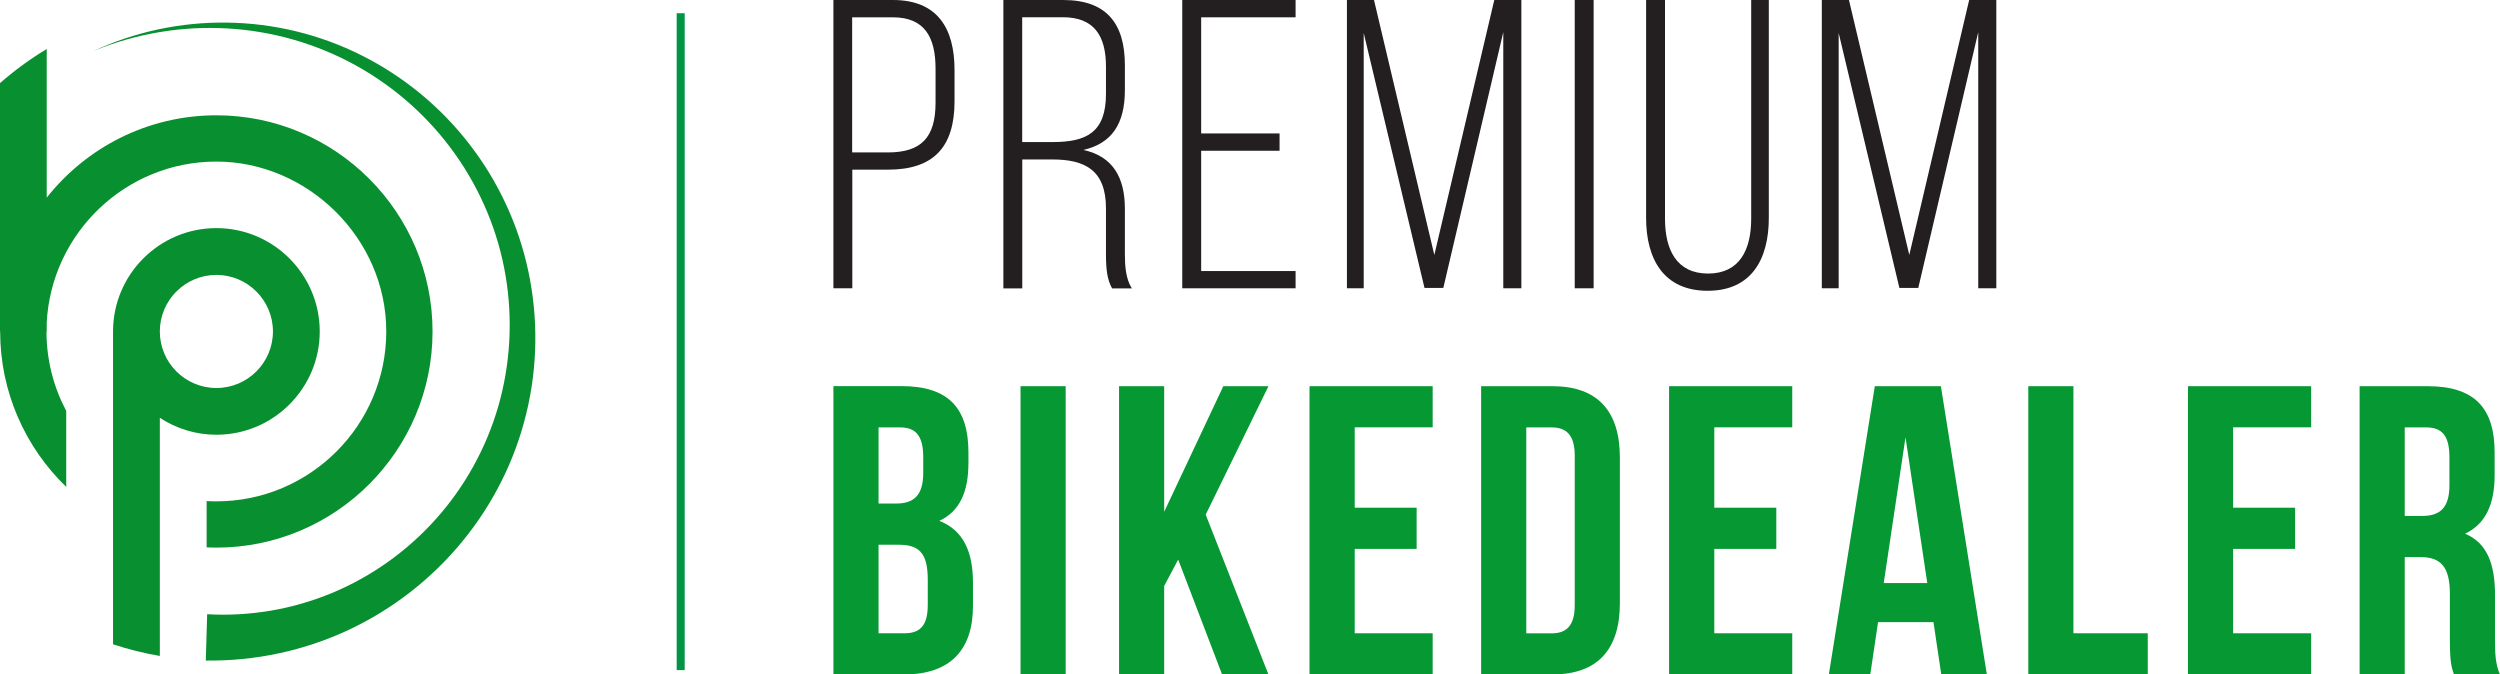
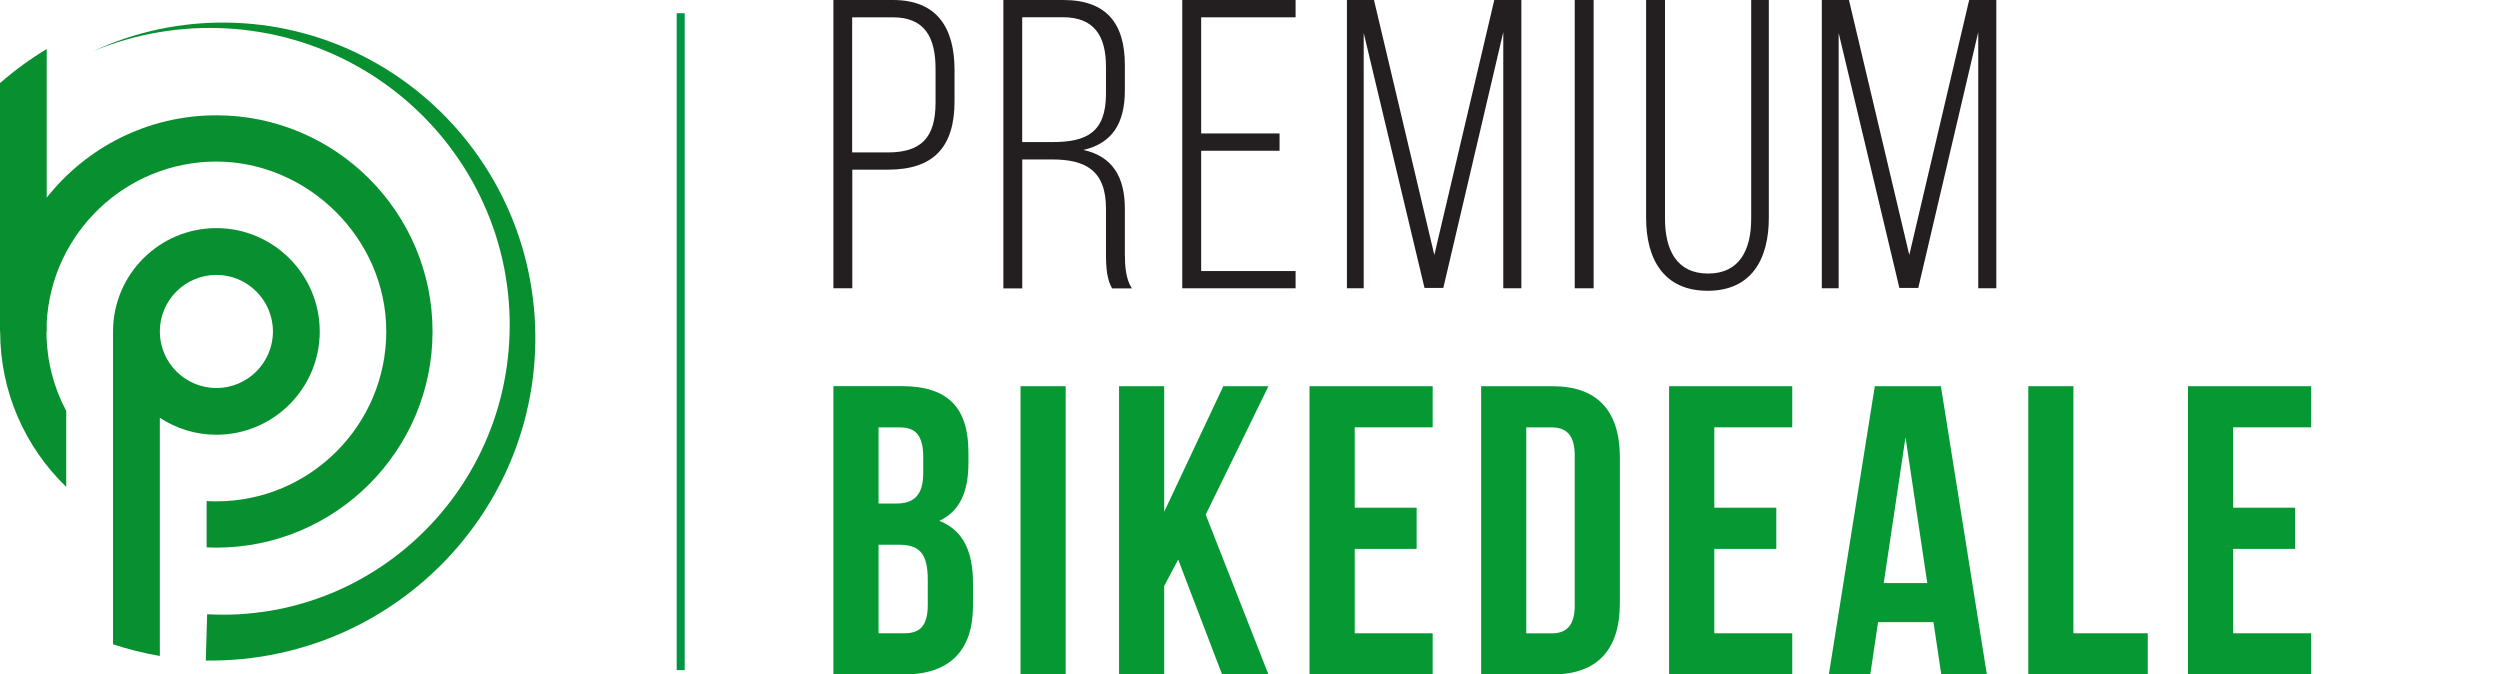
<svg xmlns="http://www.w3.org/2000/svg" id="Layer_2" data-name="Layer 2" viewBox="0 0 330.66 89.21">
  <defs>
    <style>
      .cls-1 {
        fill: none;
        stroke: #009544;
        stroke-miterlimit: 10;
        stroke-width: 1.06px;
      }

      .cls-2 {
        fill: #088f2f;
      }

      .cls-2, .cls-3, .cls-4 {
        stroke-width: 0px;
      }

      .cls-3 {
        fill: #059833;
      }

      .cls-4 {
        fill: #231f20;
      }
    </style>
  </defs>
  <g id="Layer_1-2" data-name="Layer 1">
    <g>
      <path class="cls-2" d="M28.62,30.17c-7.54,0-13.67,6.13-13.67,13.67v41.38c2.01.66,4.08,1.18,6.19,1.54v-31.5c2.15,1.41,4.72,2.24,7.48,2.24,7.54,0,13.67-6.13,13.67-13.66s-6.13-13.67-13.67-13.67M28.62,51.32c-4.12,0-7.48-3.35-7.48-7.48s3.36-7.48,7.48-7.48,7.48,3.36,7.48,7.48-3.35,7.48-7.48,7.48" />
      <path class="cls-2" d="M28.62,15.25c-9.09,0-17.2,4.26-22.44,10.89V6.48c-2.18,1.31-4.24,2.82-6.19,4.52v32.82h.03s0,.01,0,.02c0,8.06,3.35,15.35,8.74,20.56v-10.05c-1.67-3.14-2.61-6.71-2.61-10.51v-.02h.03v-1.16c.62-11.84,10.44-21.29,22.44-21.29s22.47,10.08,22.47,22.47-10.08,22.47-22.47,22.47c-.44,0-.87-.01-1.29-.04v6.13c.43.02.86.03,1.29.03,15.77,0,28.59-12.83,28.59-28.59s-12.83-28.59-28.59-28.59" />
      <path class="cls-2" d="M27.42,81.24c1.42.08,2.81.08,4.21,0,1.4-.08,2.8-.24,4.18-.47,2.77-.47,5.49-1.26,8.1-2.34,5.22-2.17,9.96-5.54,13.76-9.8,3.81-4.26,6.66-9.4,8.25-14.94,1.59-5.54,1.92-11.47.95-17.22-.96-5.74-3.26-11.28-6.67-16.08-3.4-4.8-7.91-8.84-13.11-11.72-5.19-2.88-11.07-4.58-17.06-4.91-5.99-.34-12.08.67-17.67,2.99,5.49-2.56,11.59-3.85,17.7-3.76,6.11.08,12.23,1.55,17.74,4.32,5.52,2.76,10.43,6.78,14.24,11.7,3.82,4.91,6.54,10.72,7.84,16.87,1.31,6.15,1.24,12.6-.26,18.77-1.48,6.17-4.4,12.01-8.46,16.95-4.05,4.95-9.24,9-15.09,11.73-2.92,1.37-6.01,2.4-9.18,3.08-1.58.34-3.19.59-4.81.75-1.61.16-3.26.23-4.86.21l.18-6.15Z" />
      <line class="cls-1" x1="90.03" y1="1.75" x2="90.03" y2="88.63" />
      <path class="cls-4" d="M118.1,0c5.86,0,8.15,3.7,8.15,9.26v4.14c0,6.05-2.77,9.04-8.8,9.04h-4.72v15.69h-2.5V0h7.87ZM117.44,20.16c4.4,0,6.3-1.96,6.3-6.59v-4.47c0-4.14-1.41-6.81-5.65-6.81h-5.38v17.87h4.72Z" />
      <path class="cls-4" d="M140.63,0c5.81,0,8.15,3.21,8.15,8.61v3.32c0,4.47-1.74,7.03-5.48,7.9,3.91.87,5.48,3.65,5.48,7.79v5.94c0,1.58.11,3.32.92,4.58h-2.61c-.65-1.15-.81-2.51-.81-4.58v-5.99c0-5.07-2.77-6.48-7.11-6.48h-3.96v17.05h-2.5V0h7.93ZM139.22,18.79c4.45,0,7.06-1.25,7.06-6.37v-3.6c0-4.09-1.57-6.54-5.7-6.54h-5.38v16.51h4.02Z" />
      <polygon class="cls-4" points="169.24 17.65 169.24 19.94 158.87 19.94 158.87 35.85 171.36 35.85 171.36 38.13 156.37 38.13 156.37 0 171.36 0 171.36 2.29 158.87 2.29 158.87 17.65 169.24 17.65" />
      <polygon class="cls-4" points="190.9 38.08 188.41 38.08 180.37 4.36 180.37 38.13 178.15 38.13 178.15 0 181.73 0 189.71 33.72 197.64 0 201.22 0 201.22 38.13 198.83 38.13 198.83 4.25 190.9 38.08" />
      <rect class="cls-4" x="208.28" y="0" width="2.5" height="38.13" />
      <path class="cls-4" d="M220.22,28.93c0,4.09,1.52,7.25,5.7,7.25s5.7-3.16,5.7-7.25V0h2.33v28.82c0,5.45-2.28,9.64-8.09,9.64s-8.14-4.19-8.14-9.64V0h2.5v28.93Z" />
      <polygon class="cls-4" points="253.72 38.08 251.22 38.08 243.19 4.36 243.19 38.13 240.96 38.13 240.96 0 244.55 0 252.53 33.72 260.45 0 264.04 0 264.04 38.13 261.65 38.13 261.65 4.25 253.72 38.08" />
      <path class="cls-3" d="M128.09,59.85v1.36c0,3.92-1.19,6.43-3.85,7.68,3.2,1.25,4.45,4.14,4.45,8.17v3.1c0,5.88-3.1,9.04-9.07,9.04h-9.39v-38.13h9.01c6.19,0,8.85,2.89,8.85,8.77M116.2,56.52v10.08h2.33c2.23,0,3.58-.98,3.58-4.03v-2.12c0-2.72-.92-3.92-3.04-3.92h-2.88ZM116.2,72.05v11.71h3.42c2.01,0,3.09-.93,3.09-3.76v-3.32c0-3.54-1.14-4.63-3.85-4.63h-2.66Z" />
      <rect class="cls-3" x="134.98" y="51.08" width="5.97" height="38.13" />
      <polygon class="cls-3" points="155.83 74.01 153.98 77.5 153.98 89.21 148.01 89.21 148.01 51.08 153.98 51.08 153.98 67.69 161.8 51.08 167.77 51.08 159.47 68.07 167.77 89.21 161.64 89.21 155.83 74.01" />
      <polygon class="cls-3" points="179.18 67.15 187.37 67.15 187.37 72.6 179.18 72.6 179.18 83.76 189.49 83.76 189.49 89.21 173.2 89.21 173.2 51.08 189.49 51.08 189.49 56.52 179.18 56.52 179.18 67.15" />
      <path class="cls-3" d="M195.9,51.08h9.45c5.97,0,8.9,3.32,8.9,9.42v19.28c0,6.1-2.93,9.42-8.9,9.42h-9.45v-38.13ZM201.87,56.53v27.24h3.37c1.9,0,3.04-.98,3.04-3.7v-19.83c0-2.72-1.14-3.71-3.04-3.71h-3.37Z" />
      <polygon class="cls-3" points="226.74 67.15 234.94 67.15 234.94 72.6 226.74 72.6 226.74 83.76 237.05 83.76 237.05 89.21 220.76 89.21 220.76 51.08 237.05 51.08 237.05 56.52 226.74 56.52 226.74 67.15" />
      <path class="cls-3" d="M262.79,89.21h-6.03l-1.03-6.92h-7.33l-1.03,6.92h-5.48l6.08-38.13h8.74l6.08,38.13ZM249.16,77.12h5.75l-2.88-19.28-2.88,19.28Z" />
      <polygon class="cls-3" points="268.27 51.08 274.24 51.08 274.24 83.76 284.07 83.76 284.07 89.21 268.27 89.21 268.27 51.08" />
      <polygon class="cls-3" points="295.36 67.15 303.56 67.15 303.56 72.6 295.36 72.6 295.36 83.76 305.68 83.76 305.68 89.21 289.39 89.21 289.39 51.08 305.68 51.08 305.68 56.52 295.36 56.52 295.36 67.15" />
-       <path class="cls-3" d="M324.57,89.21c-.33-.98-.54-1.58-.54-4.69v-5.99c0-3.54-1.19-4.85-3.91-4.85h-2.06v15.53h-5.97v-38.13h9.01c6.19,0,8.85,2.89,8.85,8.77v3c0,3.92-1.25,6.48-3.91,7.74,2.99,1.25,3.96,4.14,3.96,8.12v5.88c0,1.85.05,3.21.65,4.63h-6.08ZM318.06,56.53v11.71h2.33c2.23,0,3.58-.98,3.58-4.03v-3.76c0-2.72-.92-3.92-3.04-3.92h-2.88Z" />
    </g>
  </g>
</svg>